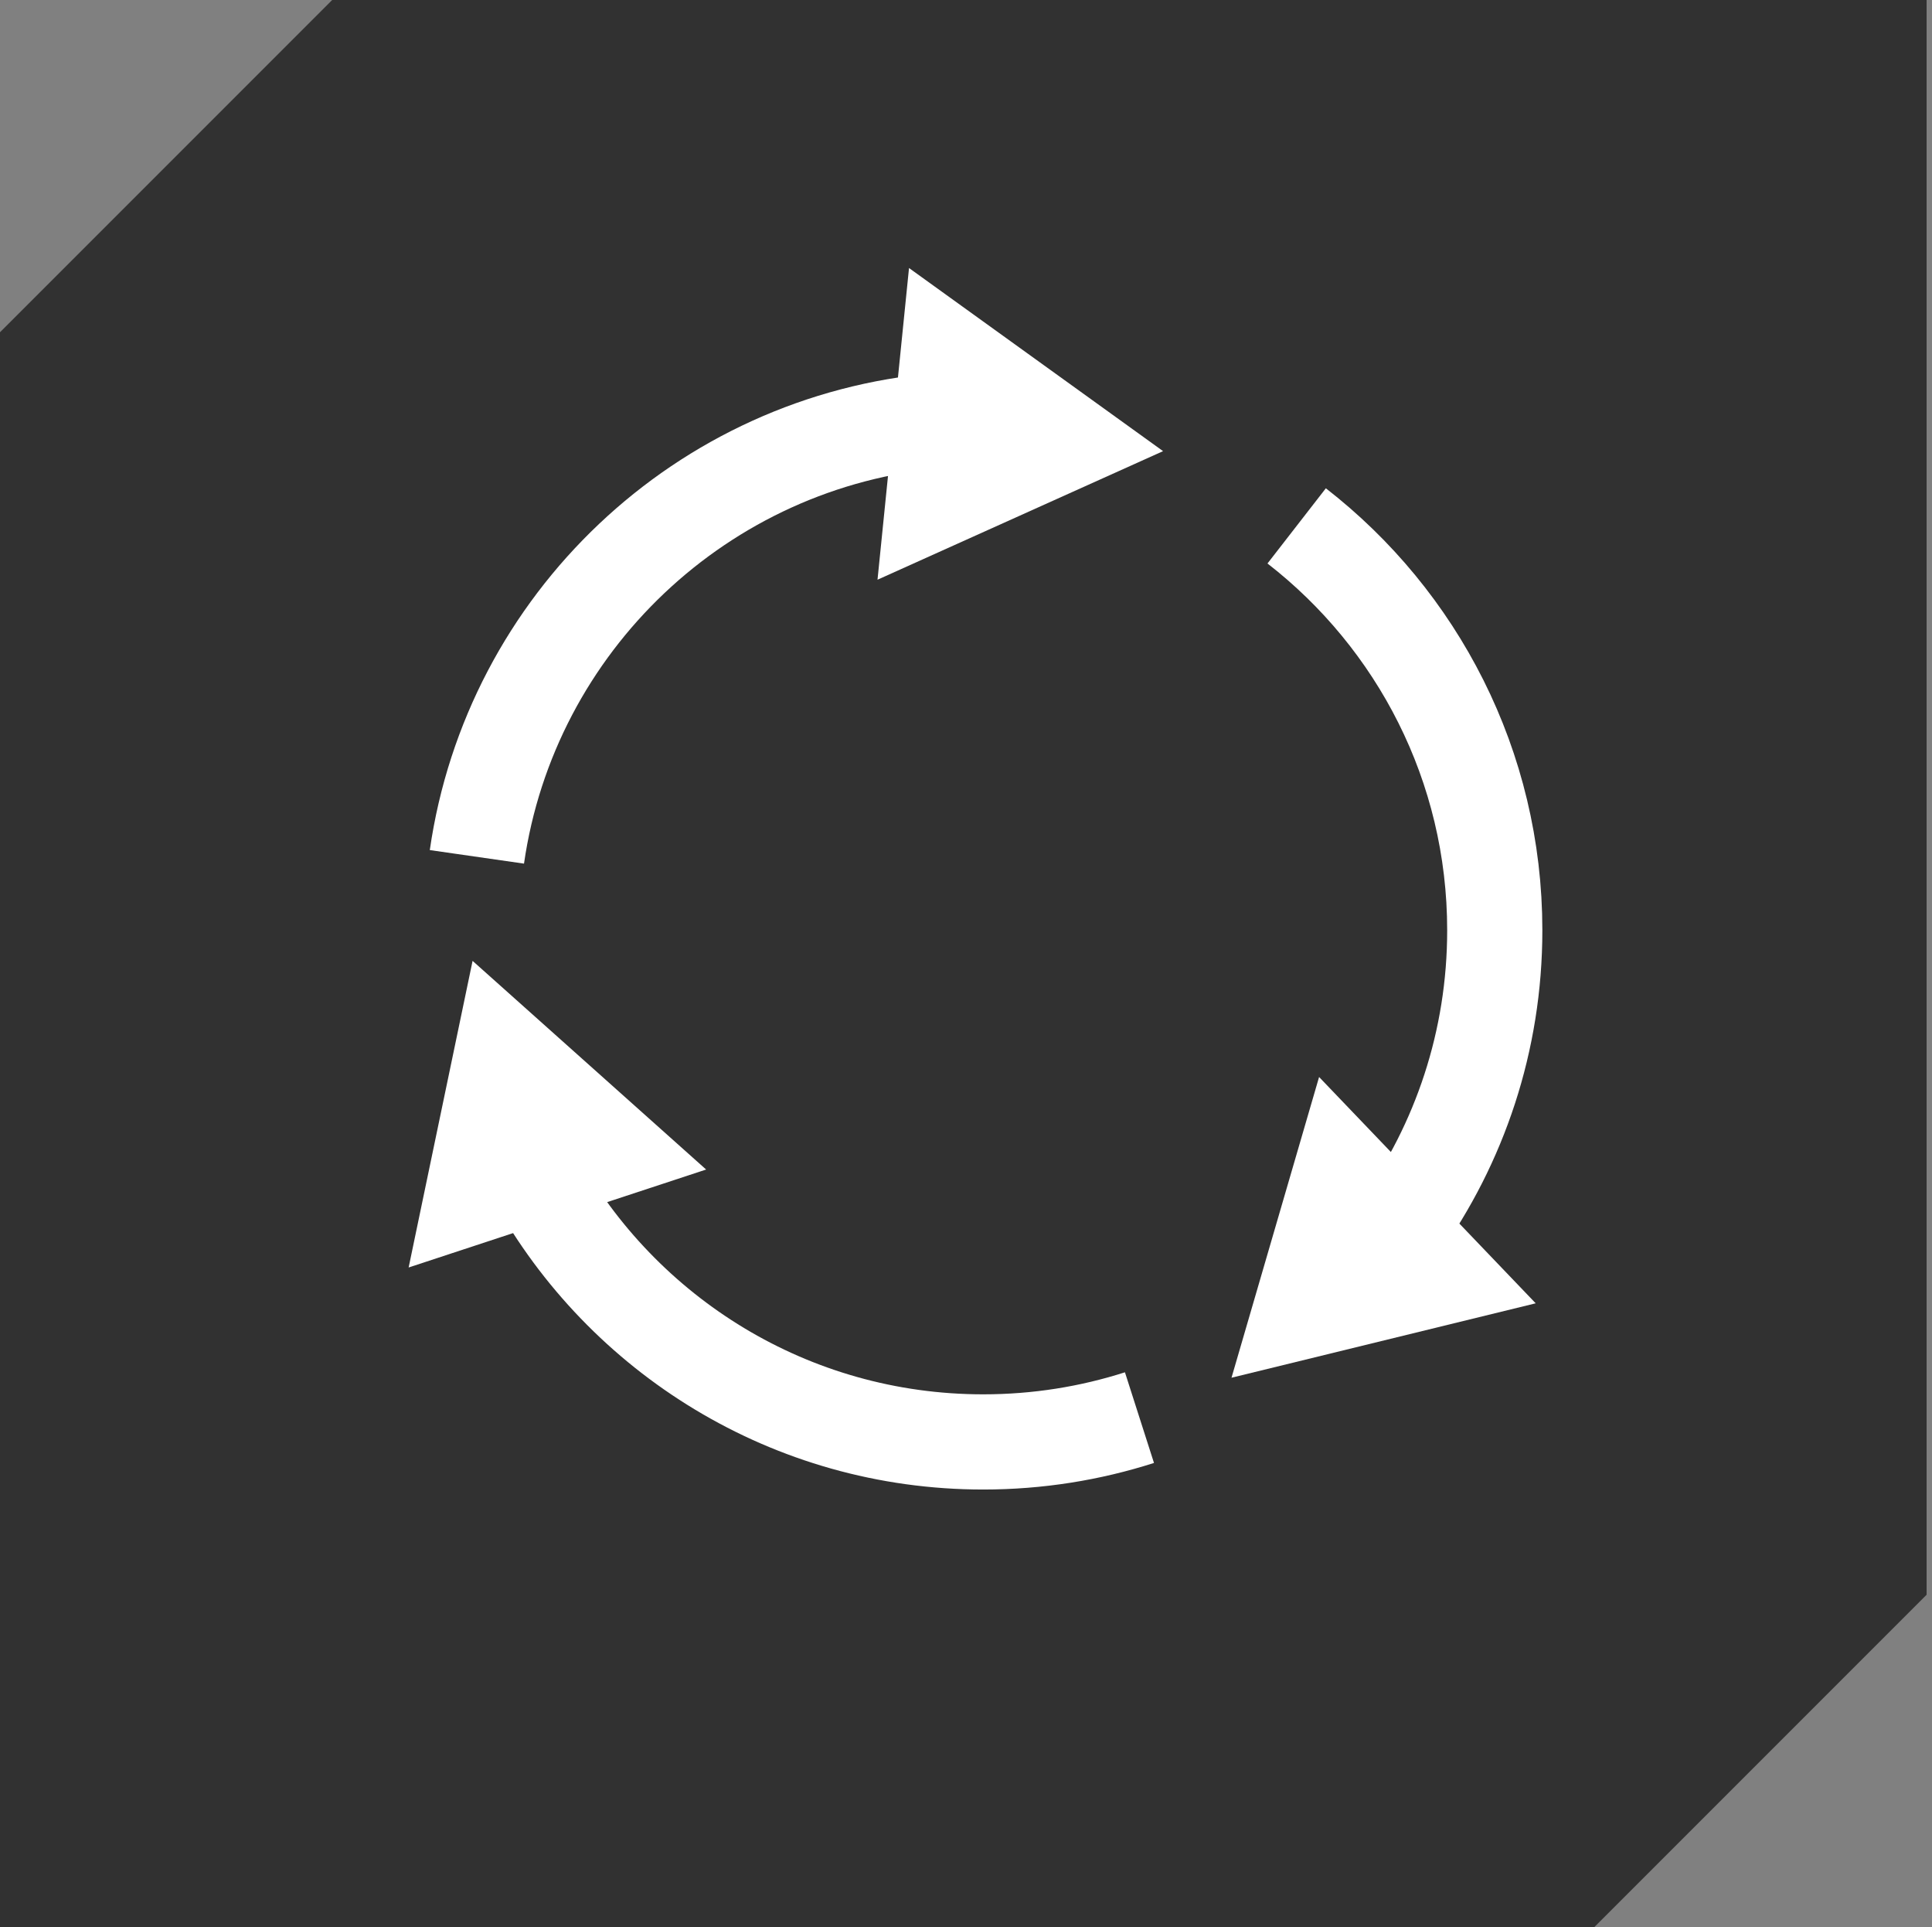
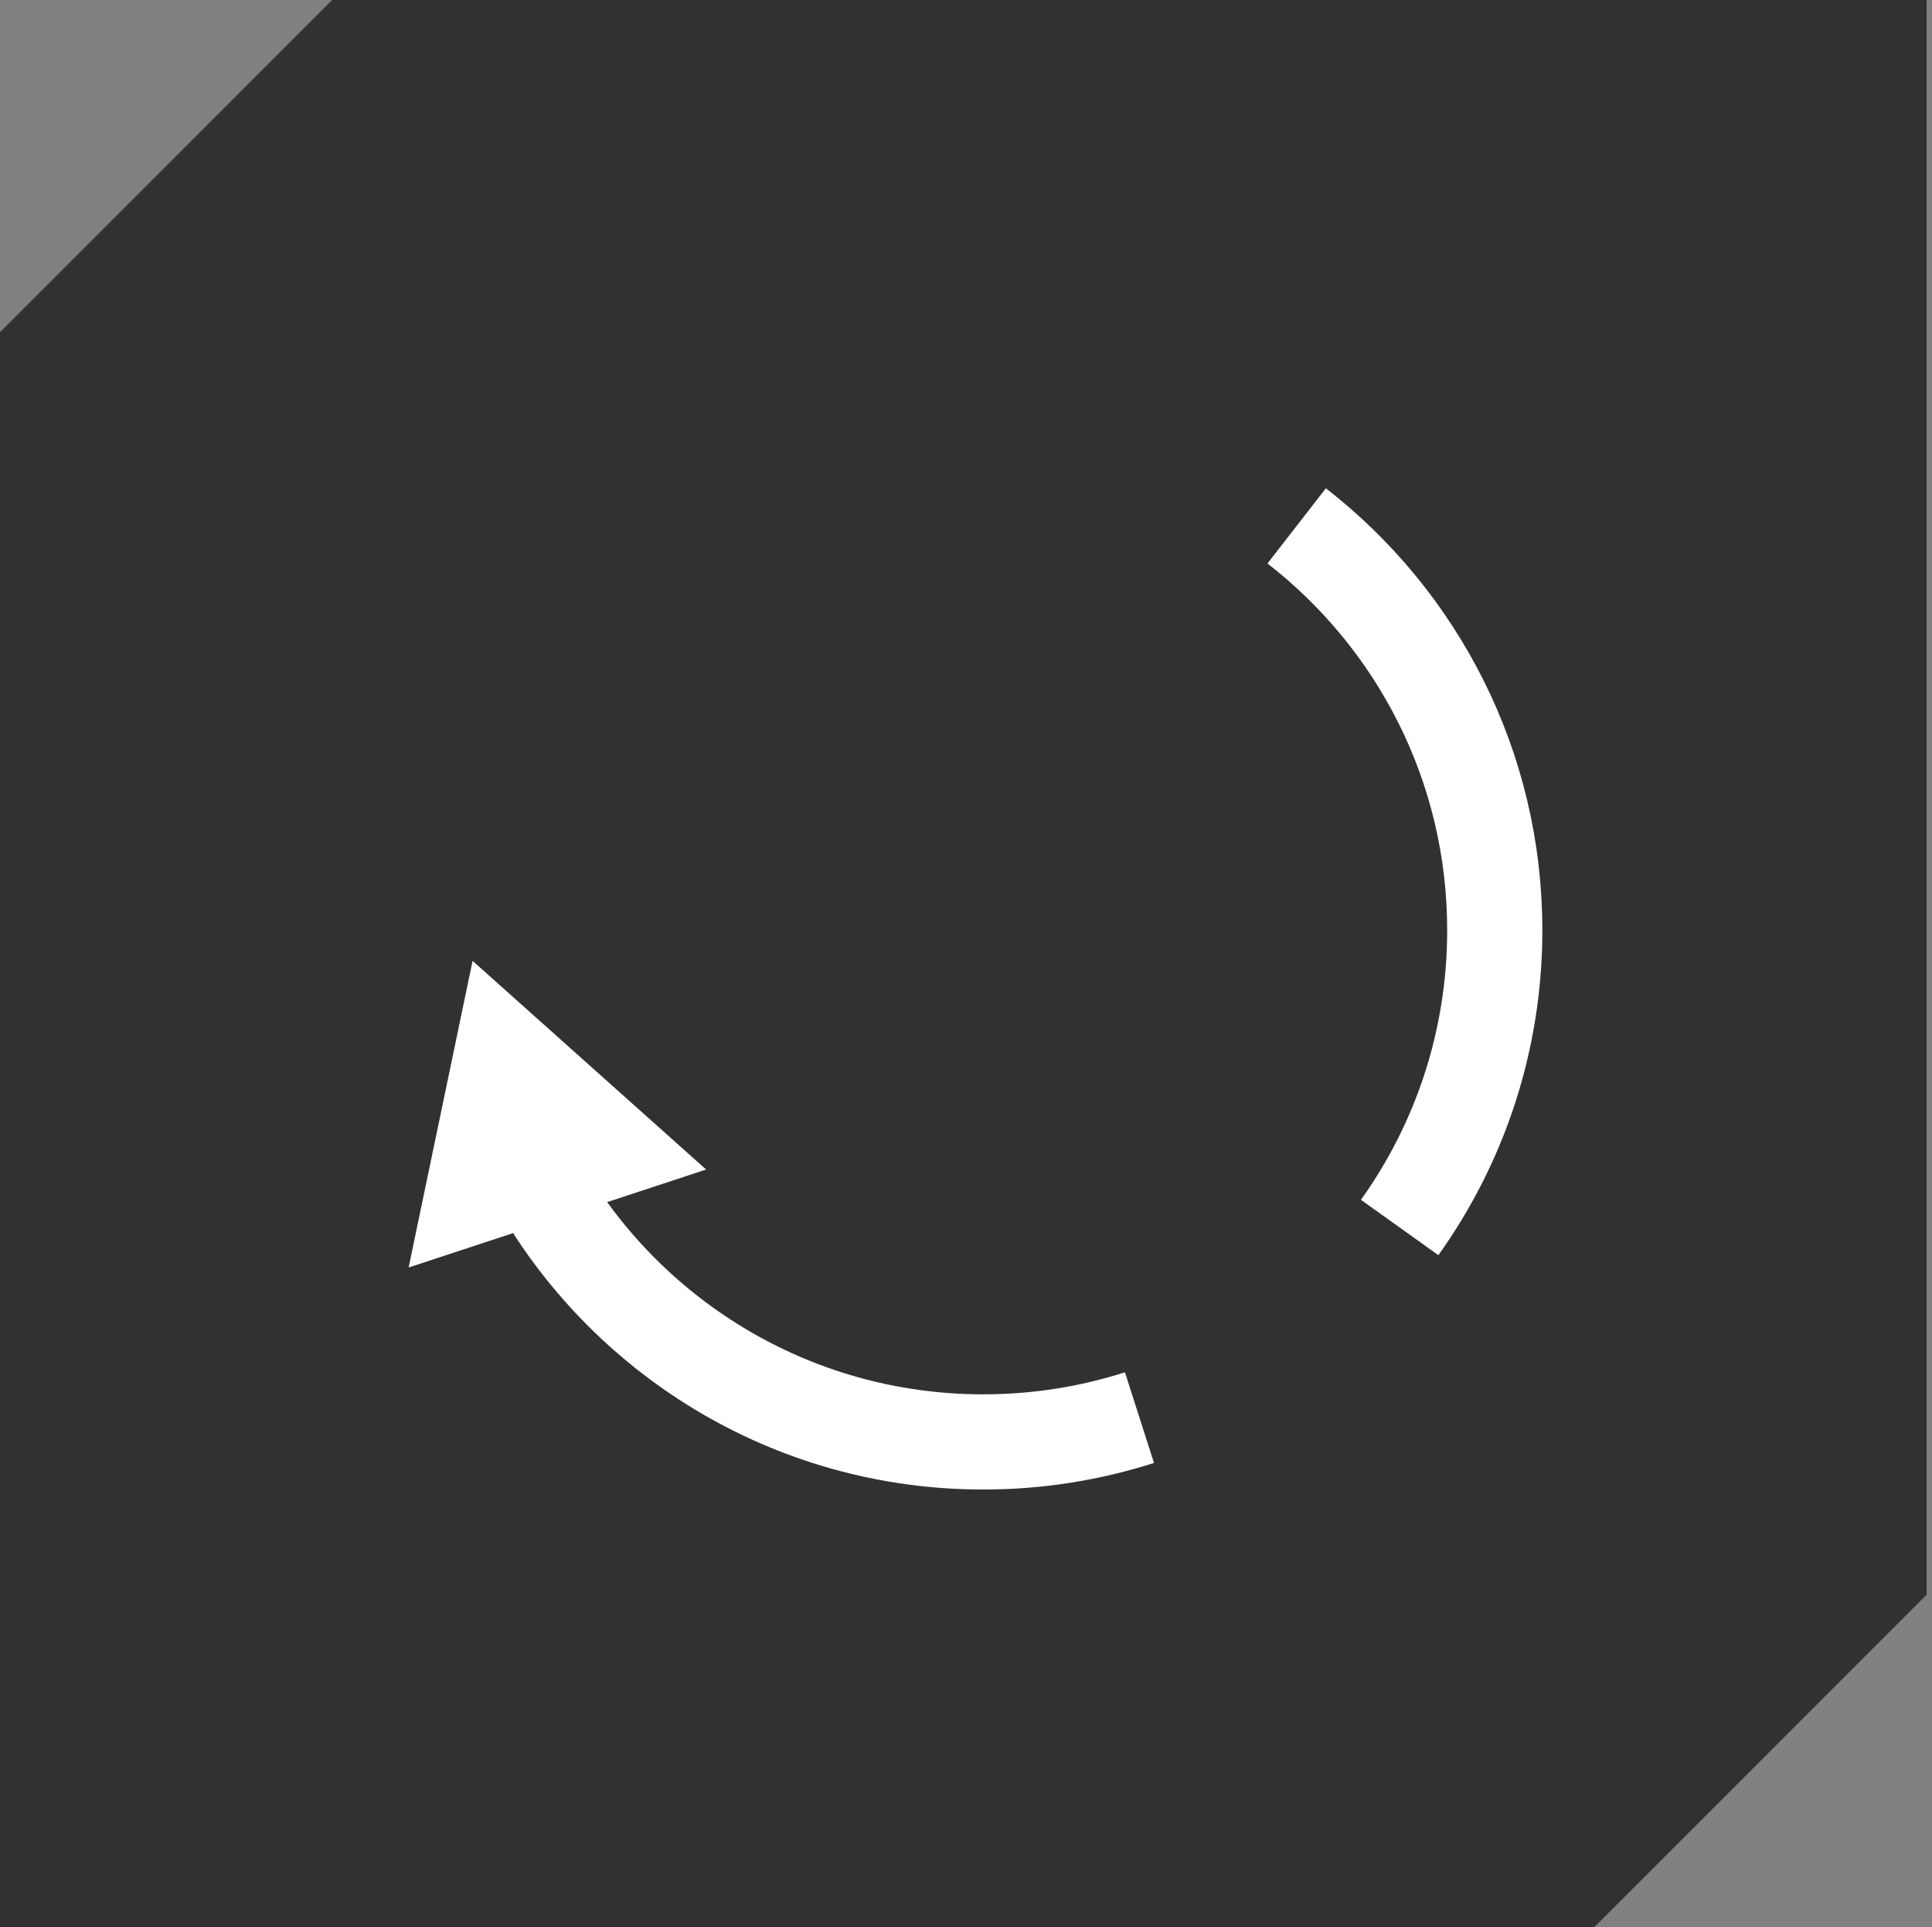
<svg xmlns="http://www.w3.org/2000/svg" viewBox="0 0 145.407 145">
  <rect x="0" y="0" width="145.407" height="145" fill="#808080" stroke="none" />
  <defs>
    <style>
      .cls-1 {
        fill: none;
        stroke: #fff;
        stroke-miterlimit: 10;
        stroke-width: 7.163px;
      }

      .cls-2 {
        fill: #313131;
      }

      .cls-2, .cls-3 {
        stroke-width: 0px;
      }

      .cls-3 {
        fill: #fff;
      }
    </style>
  </defs>
  <g id="Ebene_1" data-name="Ebene 1">
    <polygon class="cls-2" points="0 25 25 0 145 0 145 120 120 145 0 145 0 25" />
  </g>
  <g id="gebraiuchtmaschinen">
    <g>
-       <path class="cls-1" d="M35.893,64.475c2.527-17.586,16.94-31.333,34.836-32.838" />
-       <polygon class="cls-3" points="66.044 43.621 87.536 33.947 68.415 20.168 66.044 43.621" />
-     </g>
+       </g>
    <g>
      <path class="cls-1" d="M85.759,106.671c-3.707,1.188-7.658,1.829-11.759,1.829-14.514,0-27.152-8.032-33.713-19.893" />
      <polygon class="cls-3" points="53.145 88.003 35.568 72.302 30.755 95.374 53.145 88.003" />
    </g>
    <g>
      <path class="cls-1" d="M97.59,39.571c9.072,7.043,14.91,18.054,14.91,30.429,0,8.34-2.652,16.061-7.158,22.365" />
-       <polygon class="cls-3" points="99.278 81.041 92.686 103.669 115.58 98.069 99.278 81.041" />
    </g>
  </g>
</svg>